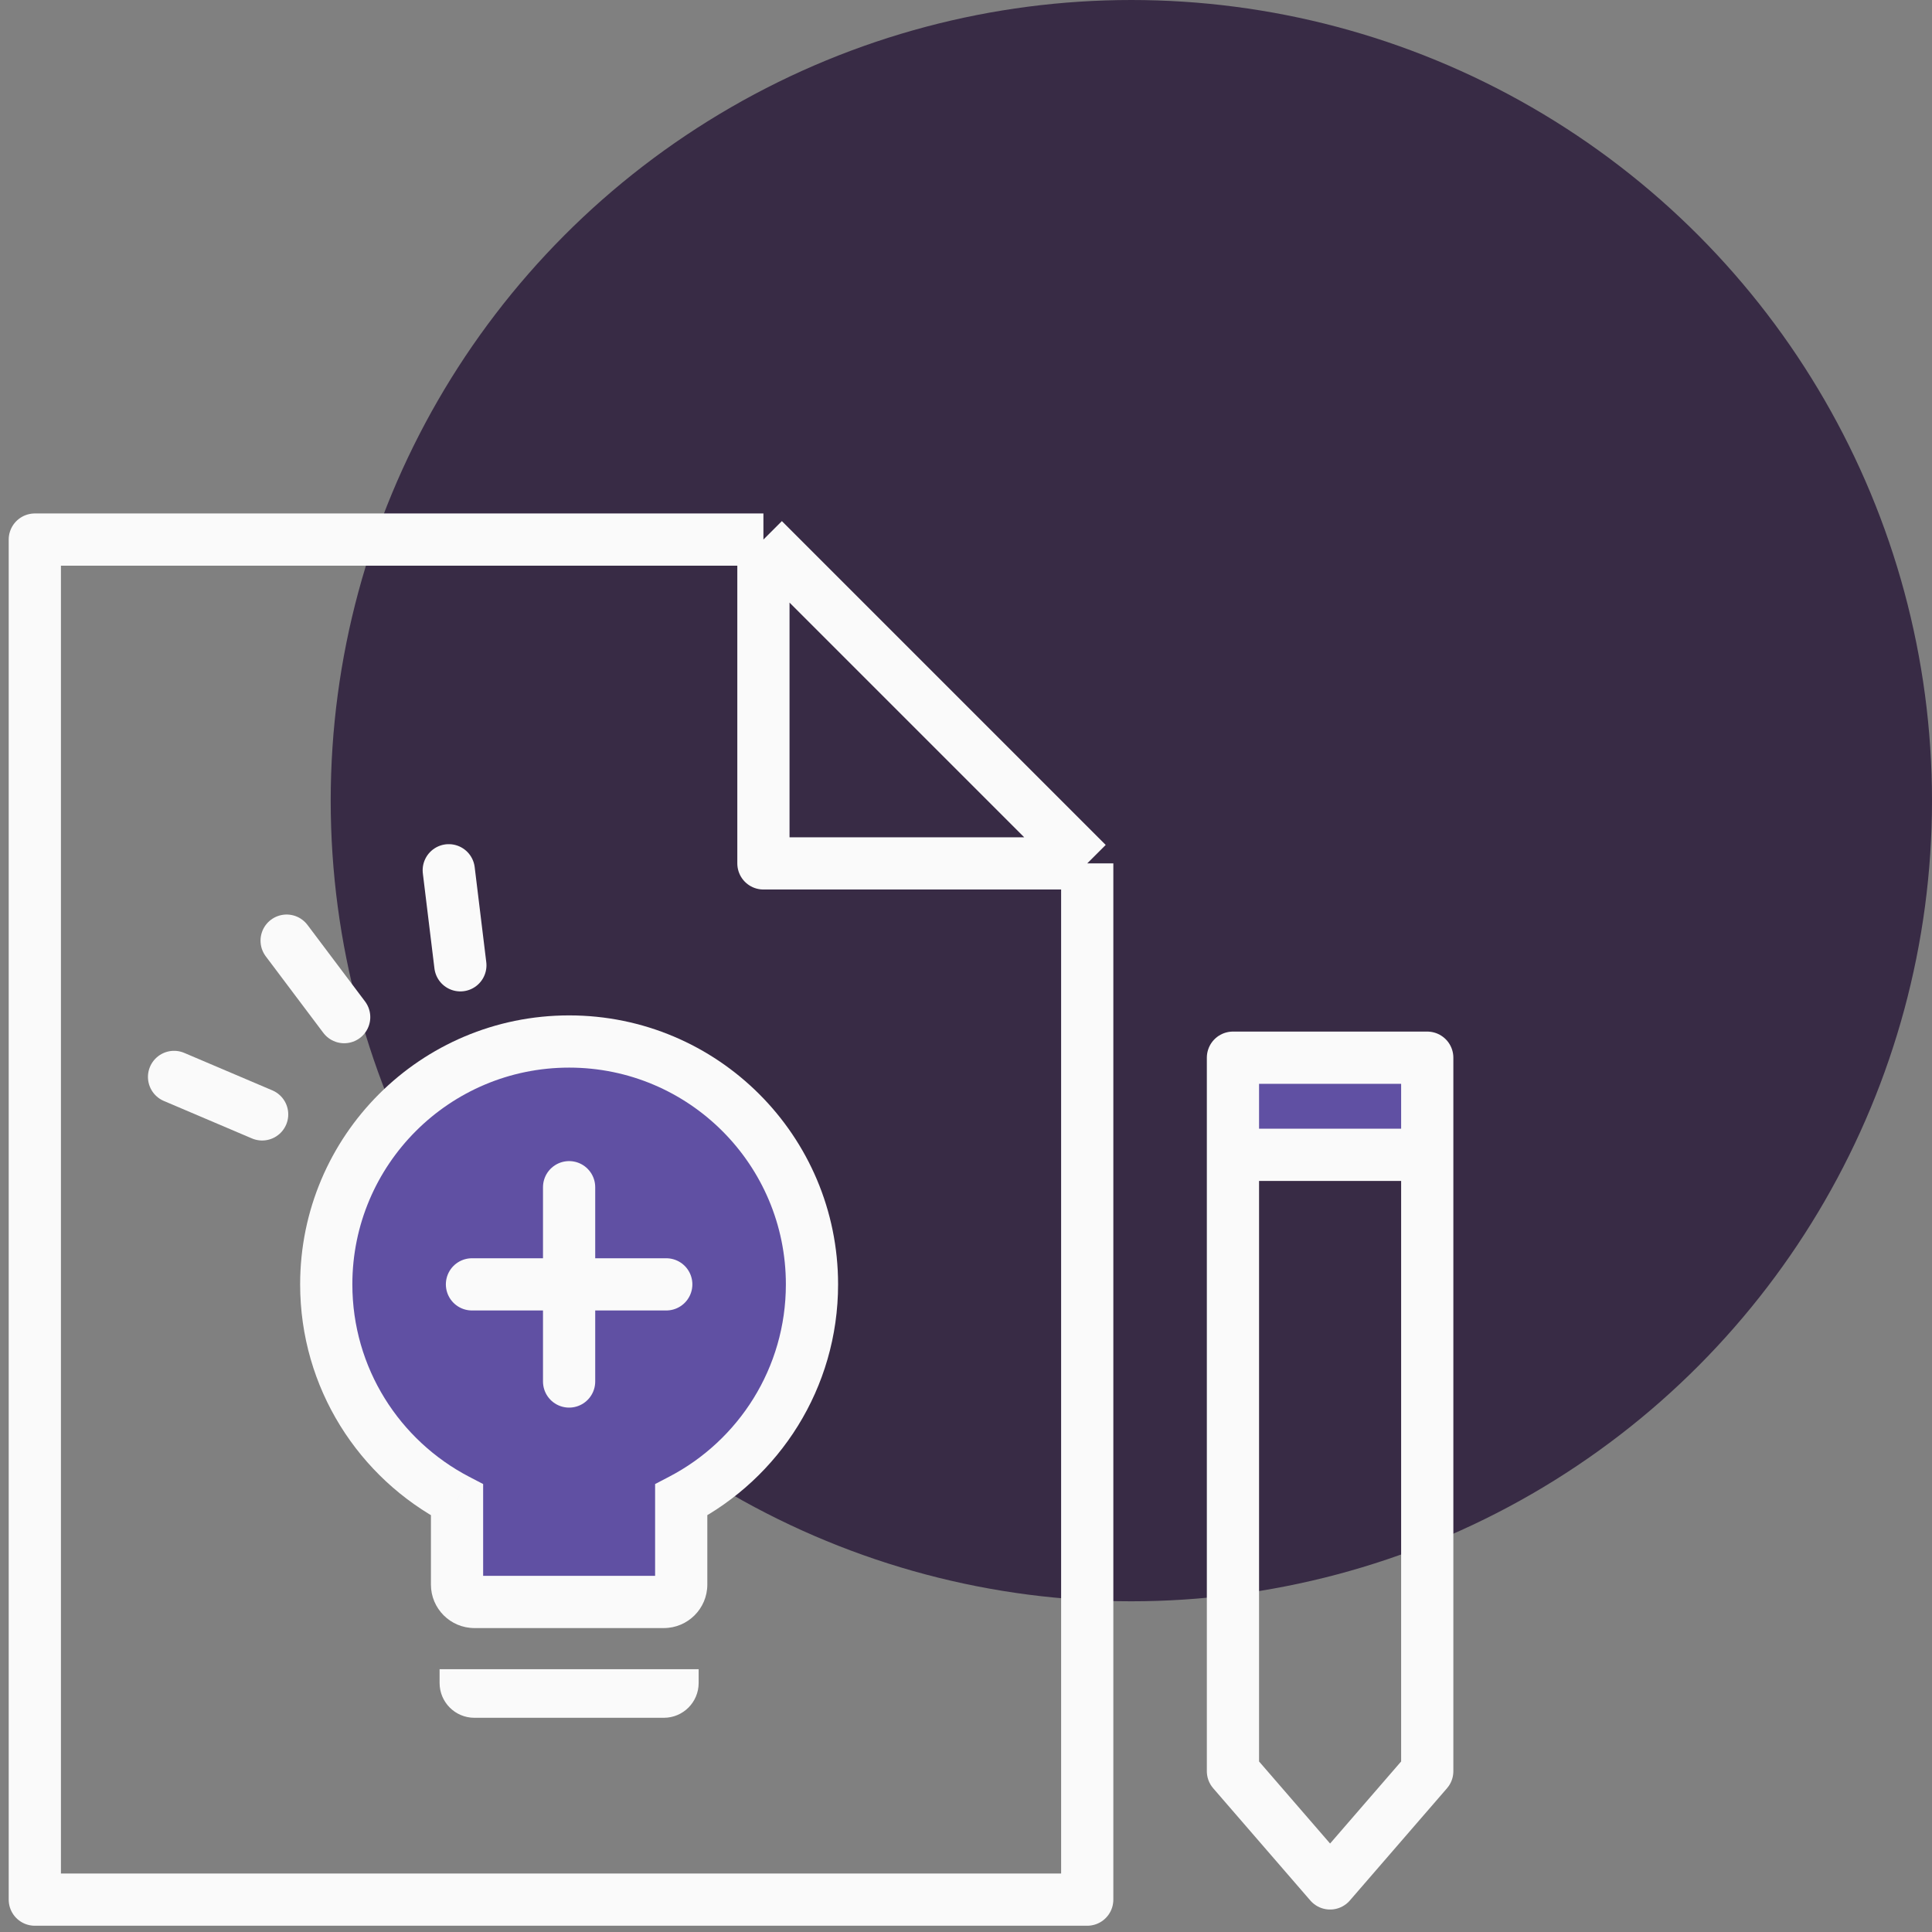
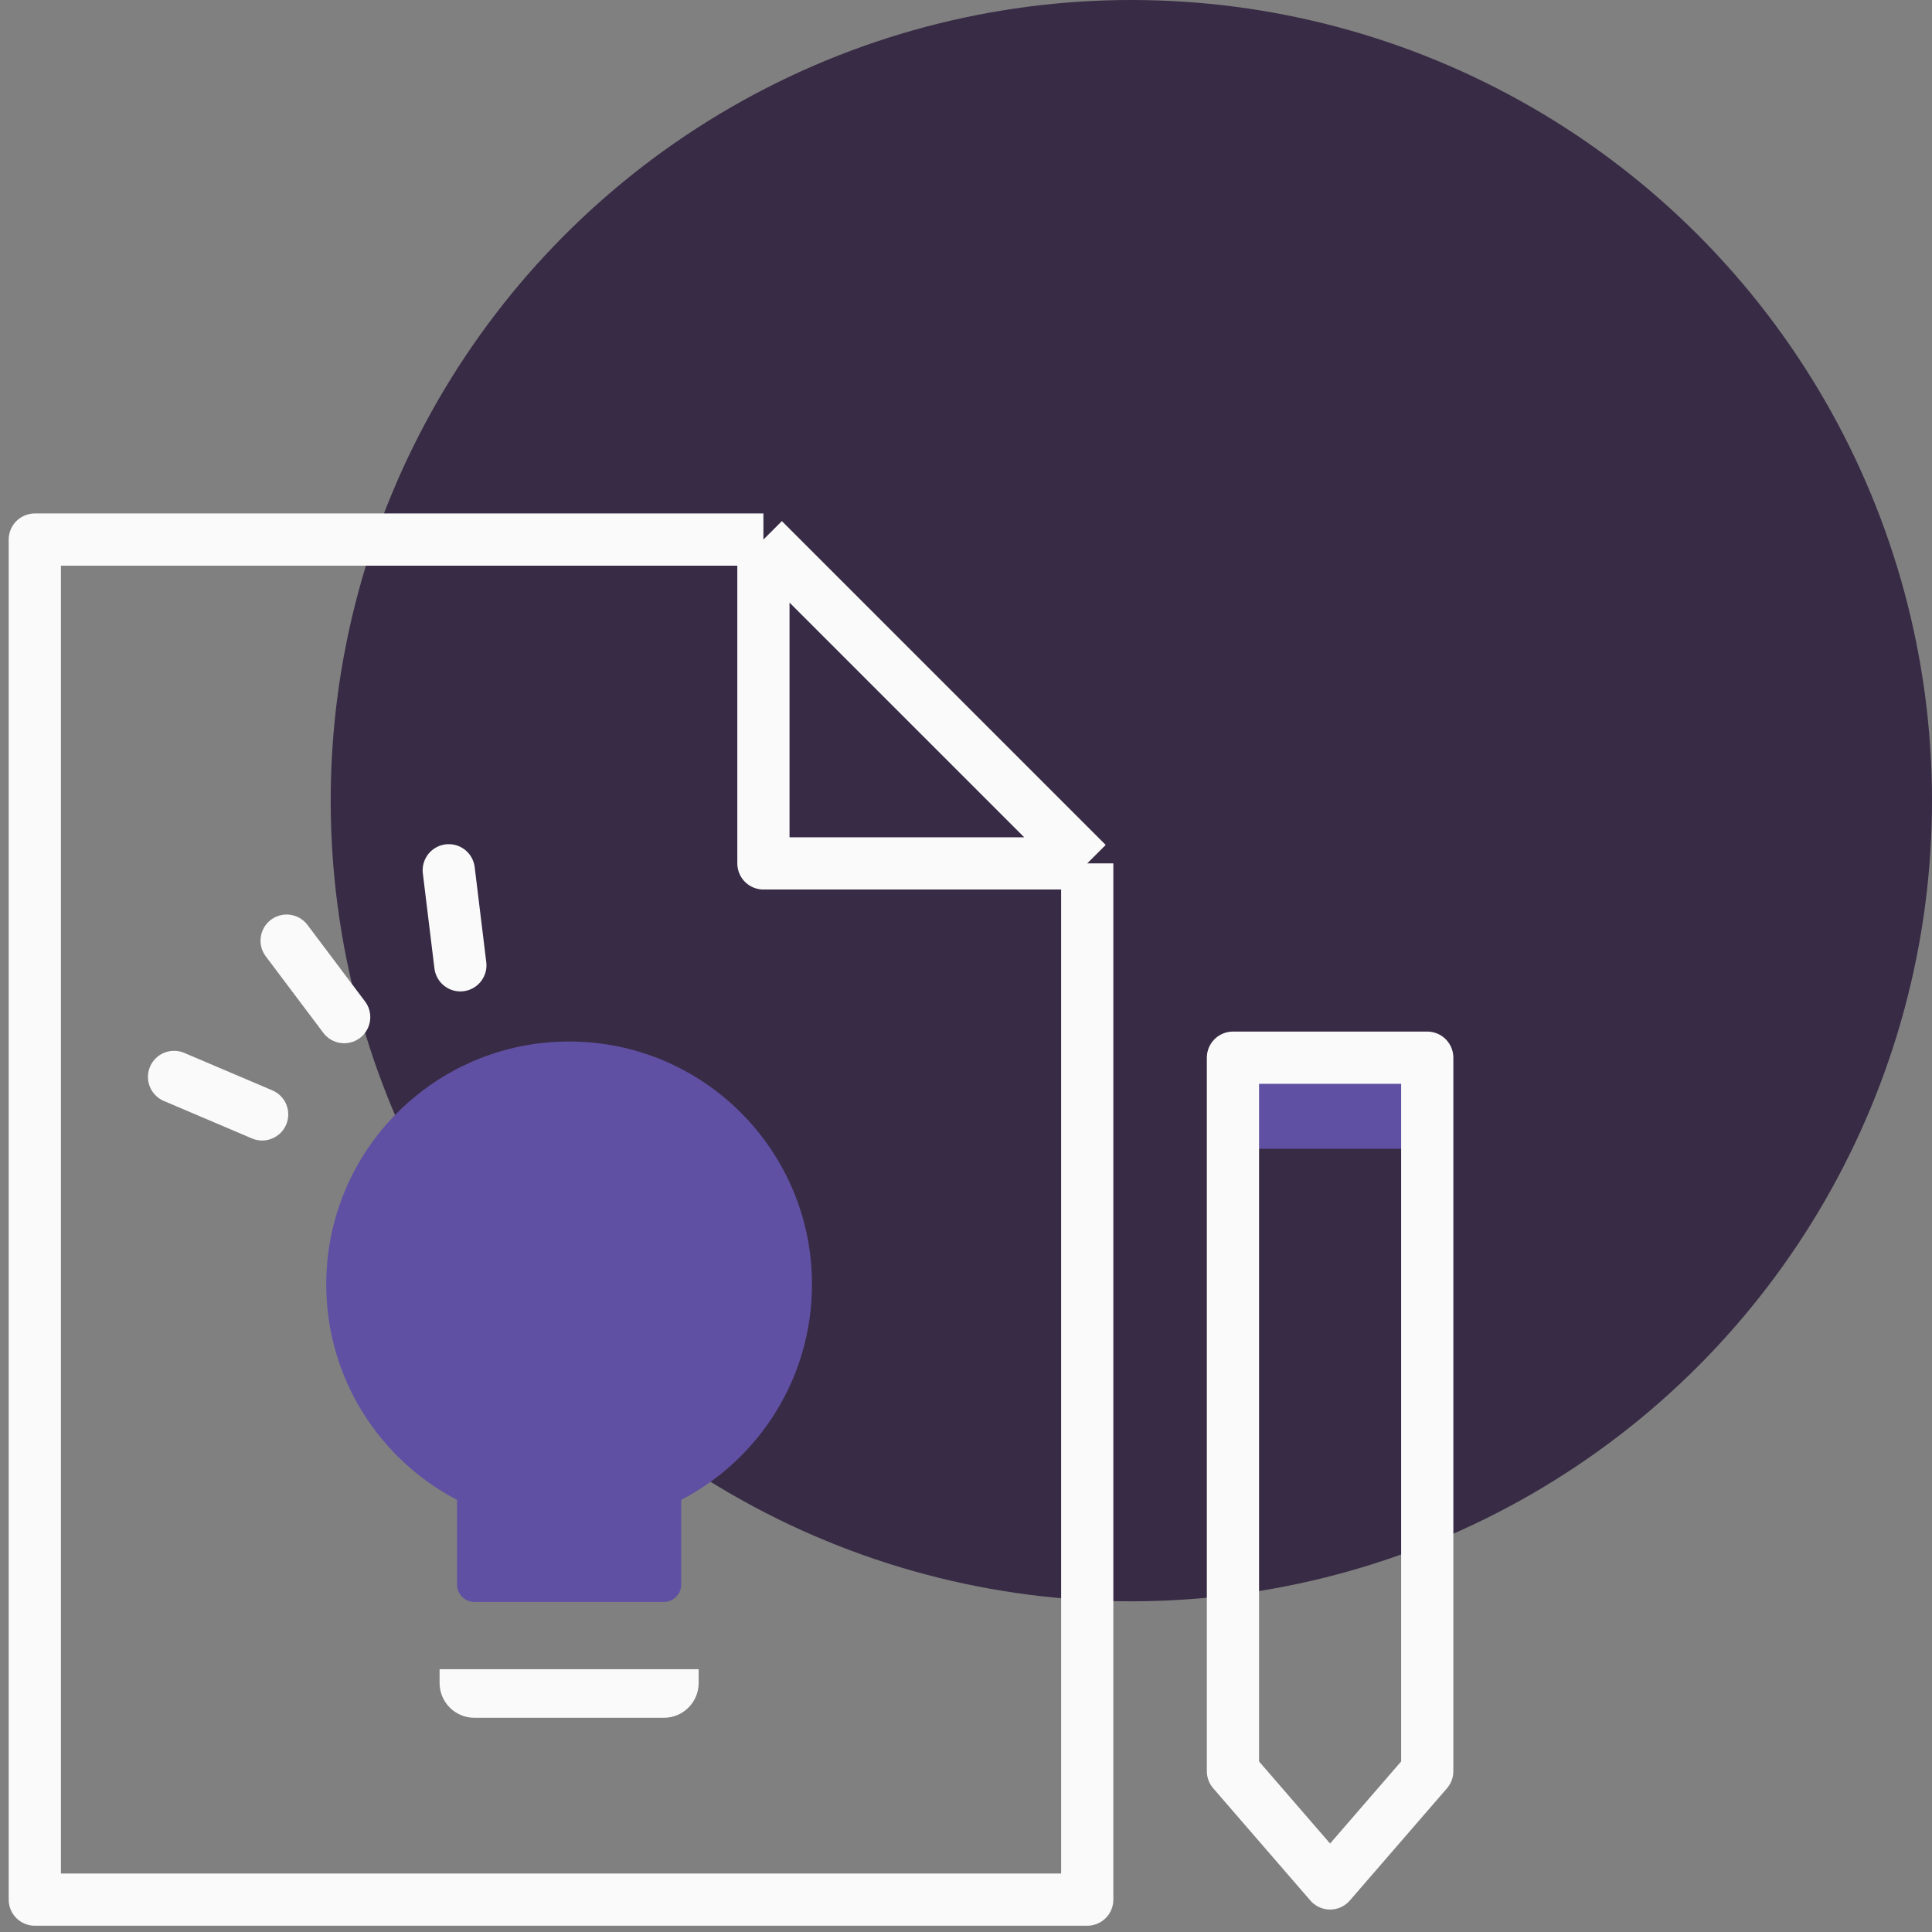
<svg xmlns="http://www.w3.org/2000/svg" width="111" height="111" viewBox="0 0 111 111" fill="none">
  <rect x="0" y="0" width="111" height="111" fill="#808080" stroke="none" />
  <circle cx="65" cy="46" r="46" fill="#382B45" />
  <path fill-rule="evenodd" clip-rule="evenodd" d="M39.138 86.173C43.603 83.846 46.651 79.175 46.651 73.791C46.651 66.085 40.404 59.838 32.698 59.838C24.991 59.838 18.744 66.085 18.744 73.791C18.744 79.175 21.793 83.846 26.258 86.173V91.038C26.258 91.591 26.705 92.038 27.258 92.038H38.138C38.69 92.038 39.138 91.591 39.138 91.038V86.173Z" fill="#6050A3" />
-   <path d="M39.138 86.173L38.444 84.843L37.638 85.263V86.173H39.138ZM26.258 86.173H27.758V85.263L26.951 84.843L26.258 86.173ZM45.151 73.791C45.151 78.594 42.433 82.764 38.444 84.843L39.831 87.503C44.772 84.928 48.151 79.755 48.151 73.791H45.151ZM32.698 61.338C39.575 61.338 45.151 66.913 45.151 73.791H48.151C48.151 65.257 41.232 58.338 32.698 58.338V61.338ZM20.244 73.791C20.244 66.913 25.82 61.338 32.698 61.338V58.338C24.163 58.338 17.244 65.257 17.244 73.791H20.244ZM26.951 84.843C22.962 82.764 20.244 78.594 20.244 73.791H17.244C17.244 79.755 20.623 84.928 25.564 87.503L26.951 84.843ZM27.758 91.038V86.173H24.758V91.038H27.758ZM27.258 90.538C27.534 90.538 27.758 90.762 27.758 91.038H24.758C24.758 92.419 25.877 93.538 27.258 93.538V90.538ZM38.138 90.538H27.258V93.538H38.138V90.538ZM37.638 91.038C37.638 90.762 37.862 90.538 38.138 90.538V93.538C39.518 93.538 40.638 92.419 40.638 91.038H37.638ZM37.638 86.173V91.038H40.638V86.173H37.638Z" fill="#FAFAFA" />
  <path d="M19.774 58.438L16.468 54.043" stroke="#FAFAFA" stroke-width="3" stroke-linecap="round" stroke-linejoin="round" />
  <path d="M26.449 55.46L25.783 50" stroke="#FAFAFA" stroke-width="3" stroke-linecap="round" stroke-linejoin="round" />
  <path d="M15.061 64.026L10 61.873" stroke="#FAFAFA" stroke-width="3" stroke-linecap="round" stroke-linejoin="round" />
  <path d="M25.256 95.902H40.14V96.693C40.14 97.798 39.244 98.693 38.14 98.693H27.256C26.151 98.693 25.256 97.798 25.256 96.693V95.902Z" fill="#FAFAFA" />
  <path d="M62.465 49.605V109.14H2V31H43.861M62.465 49.605L43.861 31M62.465 49.605H43.861V31" stroke="#FAFAFA" stroke-width="3" stroke-linejoin="round" />
  <rect x="71" y="61" width="11" height="5" fill="#6050A3" />
  <path d="M70.837 101.761V60.768H82V101.761L76.418 108.209L70.837 101.761Z" stroke="#FAFAFA" stroke-width="3" stroke-linejoin="round" />
-   <path d="M71.768 66.348H82" stroke="#FAFAFA" stroke-width="3" stroke-linejoin="round" />
-   <path d="M27.116 73.791H38.279" stroke="#FAFAFA" stroke-width="3" stroke-linecap="round" stroke-linejoin="round" />
-   <path d="M32.697 68.209L32.697 79.372" stroke="#FAFAFA" stroke-width="3" stroke-linecap="round" stroke-linejoin="round" />
</svg>